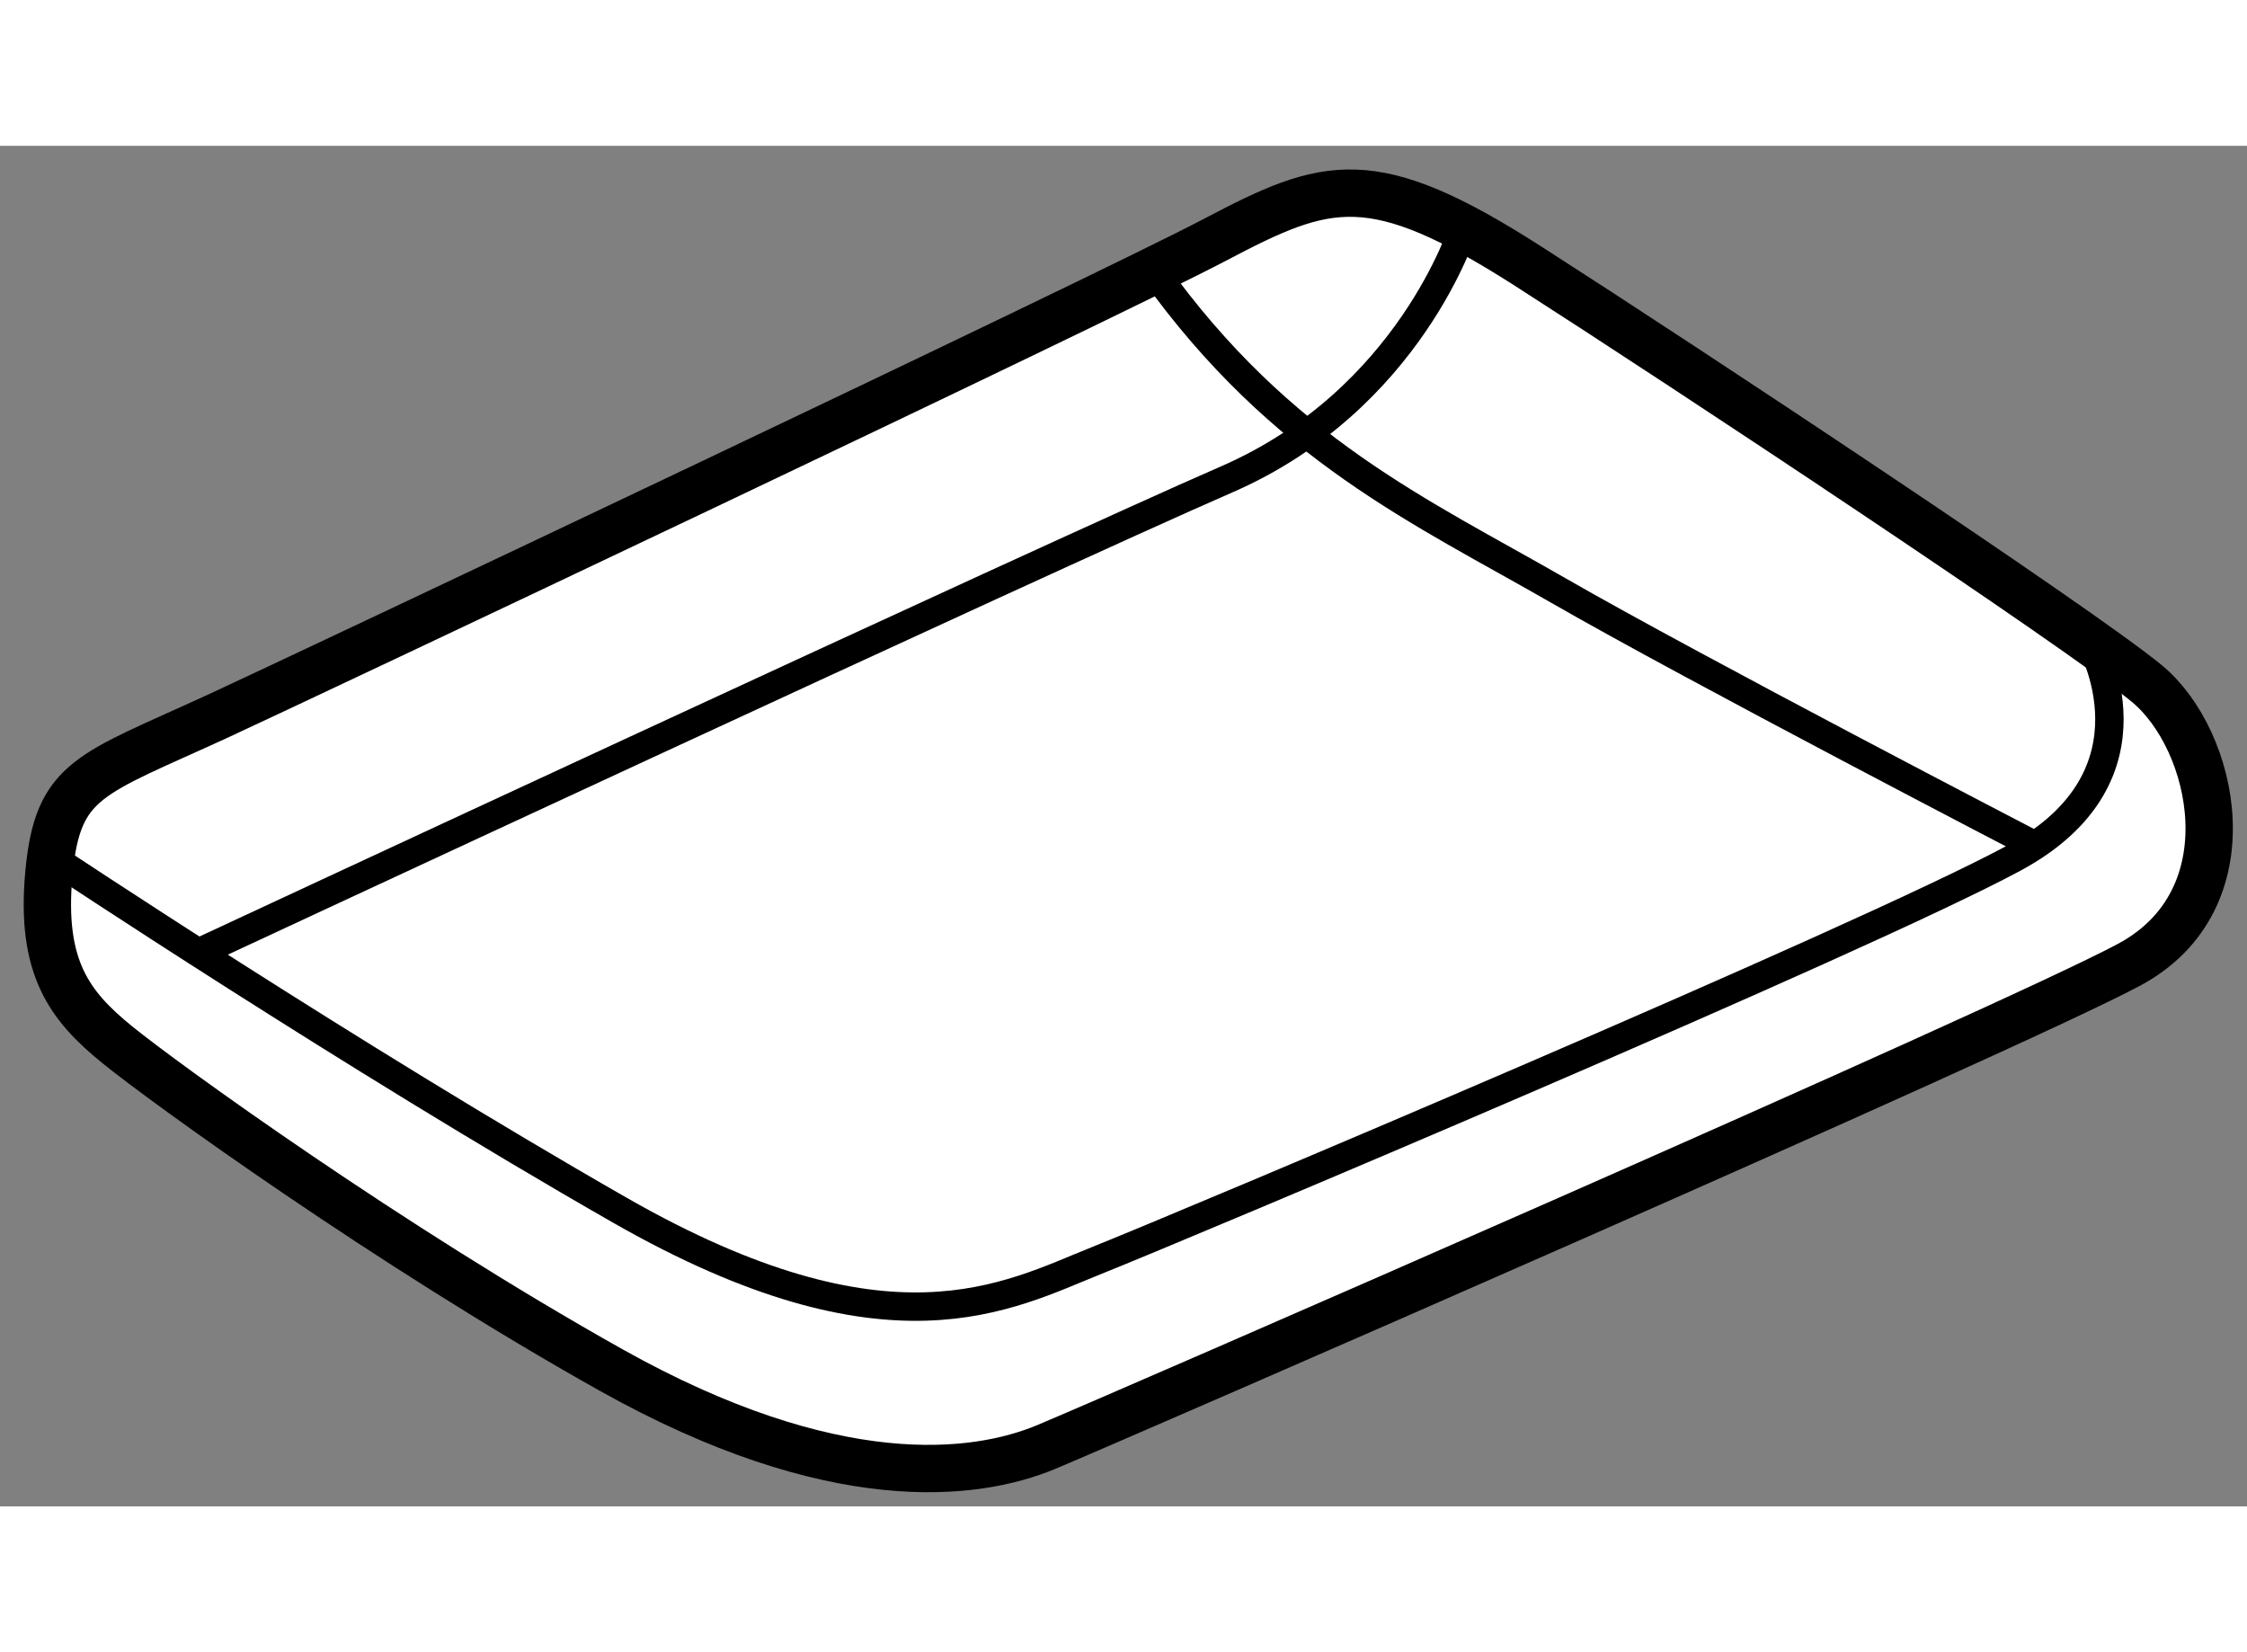
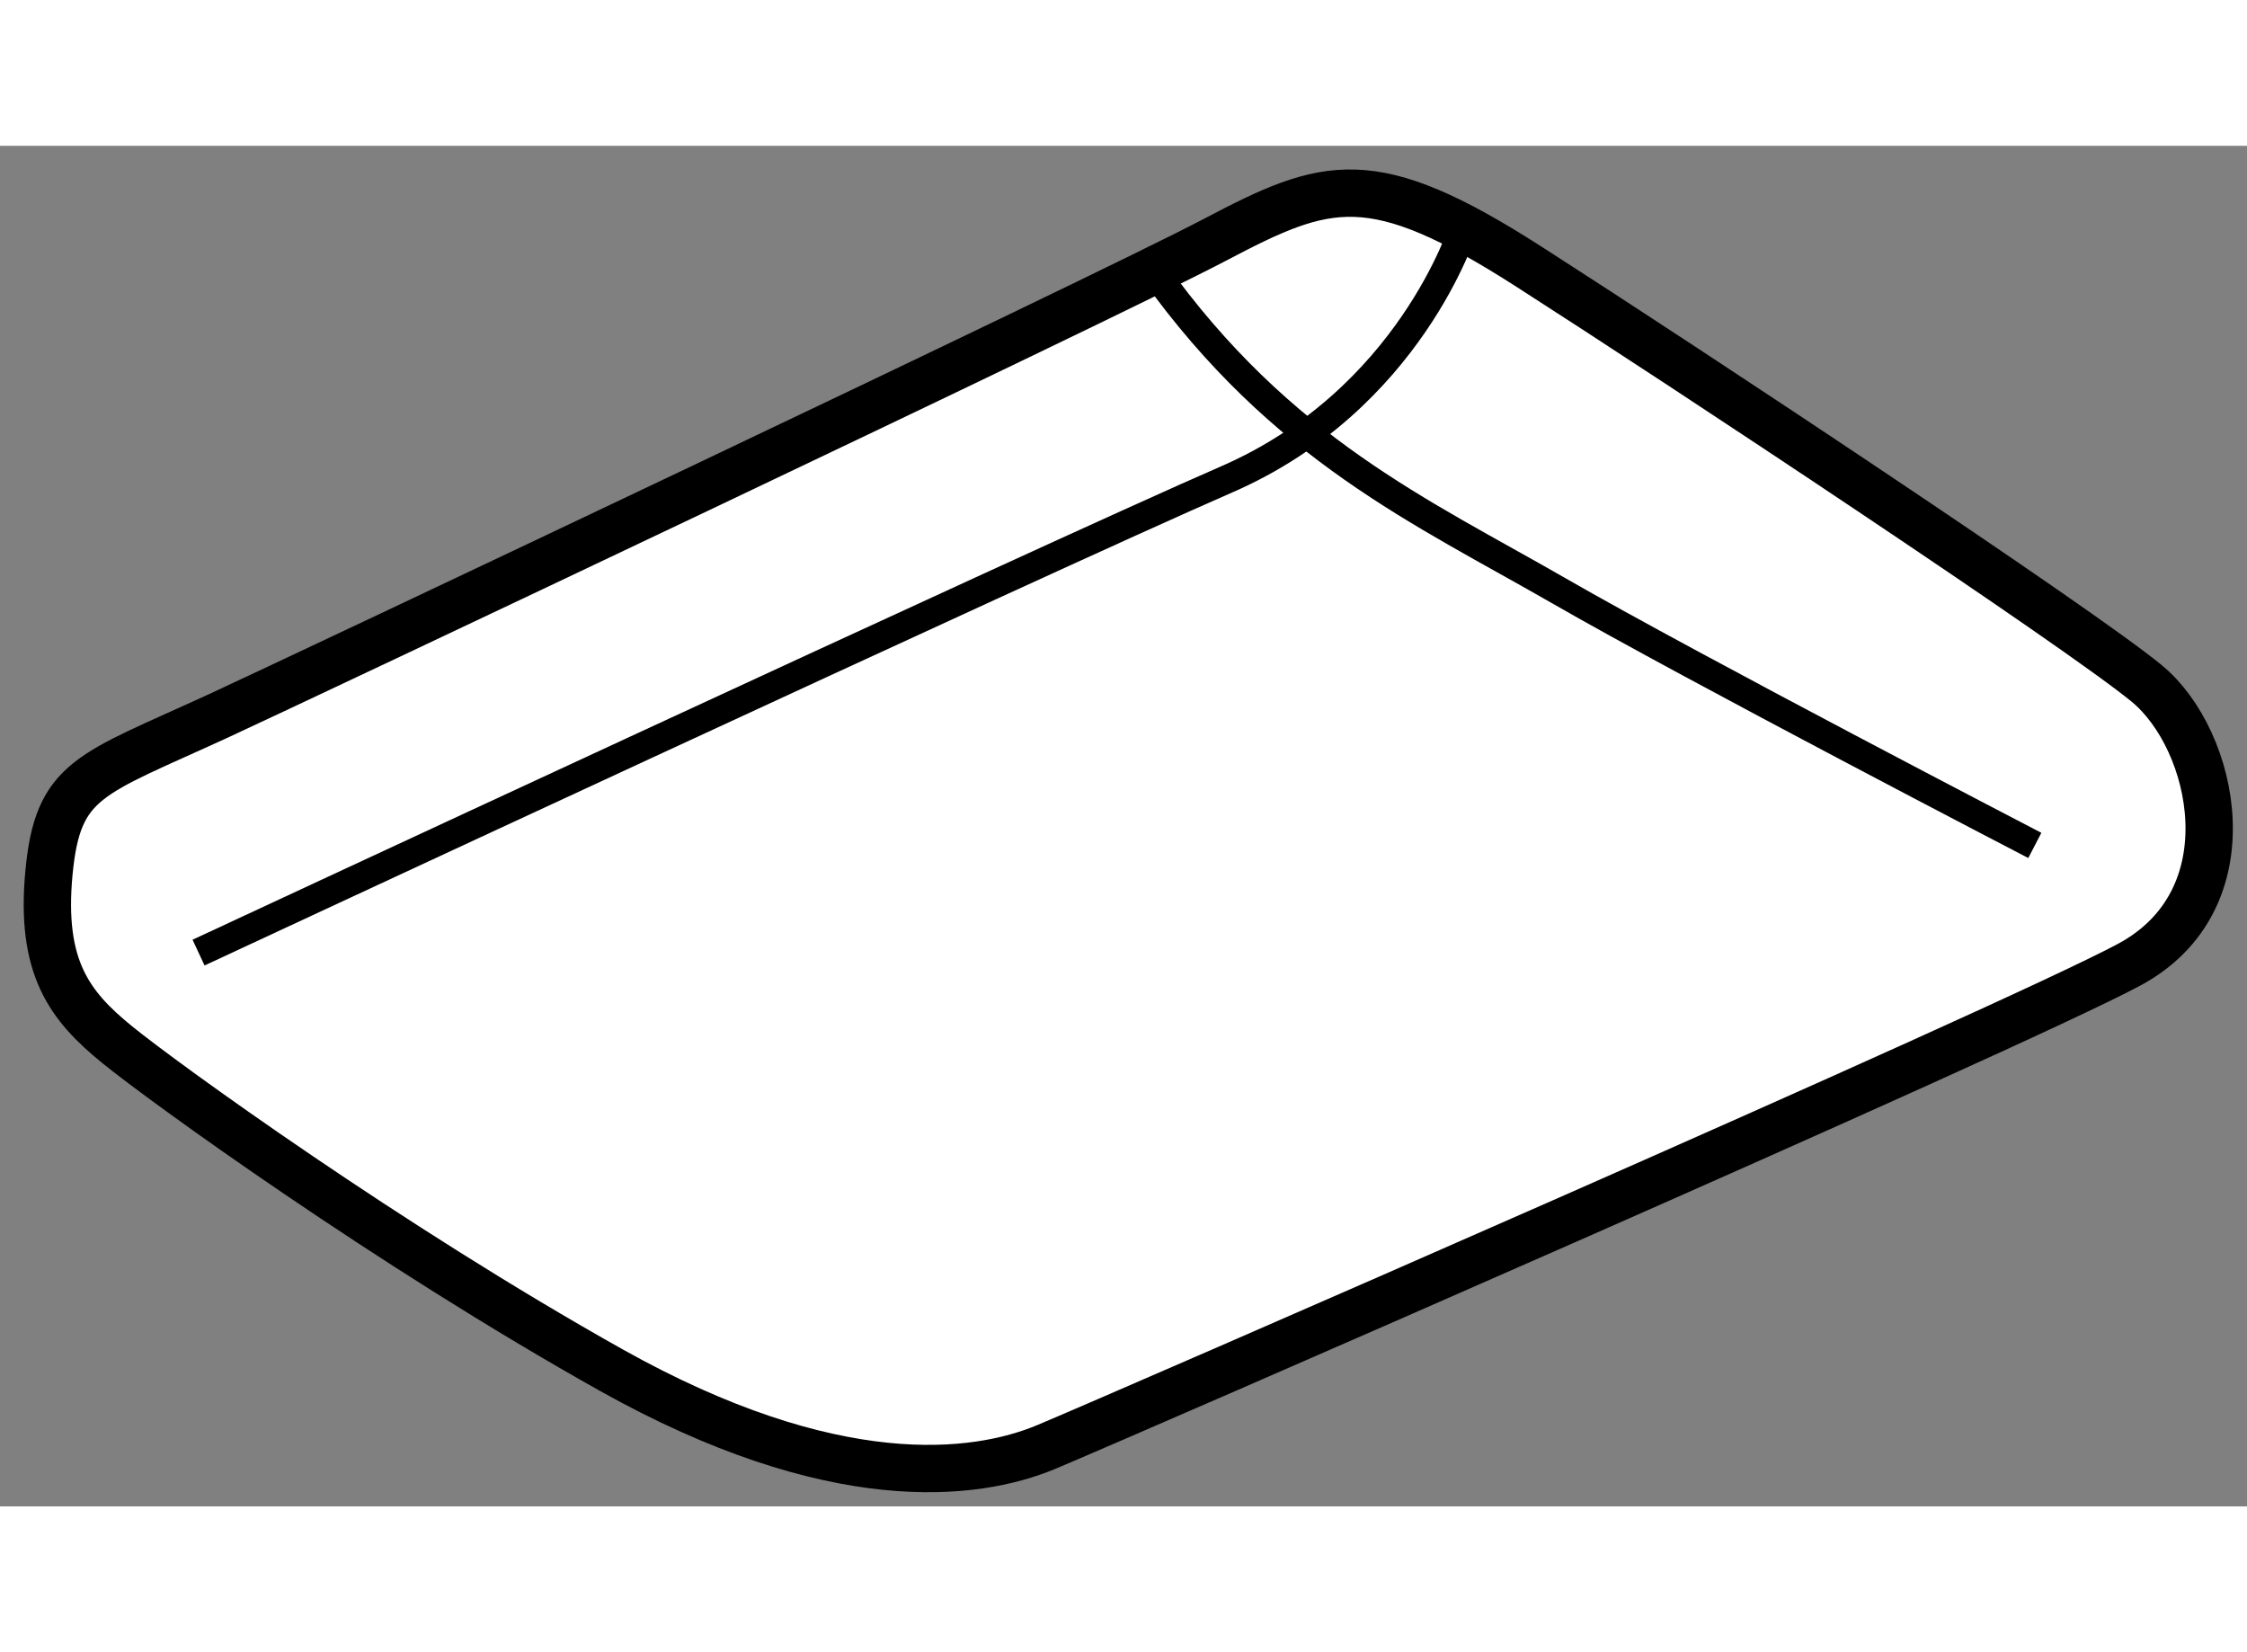
<svg xmlns="http://www.w3.org/2000/svg" version="1.1" x="0px" y="0px" width="244.8px" height="180px" viewBox="147.013 115.071 23.732 14.37" enable-background="new 0 0 244.8 180" xml:space="preserve">
  <rect x="147.013" y="115.071" width="23.732" height="14.37" fill="#808080" stroke="none" />
  <g>
    <path fill="#FFFFFF" stroke="#000000" stroke-width="0.5" d="M149.313,121.095c0.802-0.369,9.344-4.406,10.531-5.031    s1.656-0.781,3.313,0.281s5.813,3.813,6.531,4.406s1.094,2.281-0.188,2.969s-10.688,4.781-11.438,5.094s-2.25,0.5-4.594-0.813    s-4.719-3.031-5.219-3.438s-0.813-0.813-0.719-1.813S147.959,121.718,149.313,121.095z" />
-     <path fill="none" stroke="#000000" stroke-width="0.3" d="M169.084,120.302c0,0,0.822,1.418-0.803,2.293s-8.75,3.875-9.688,4.25    s-2.188,1.094-5.031-0.531s-6.008-3.733-6.008-3.733" />
    <path fill="none" stroke="#000000" stroke-width="0.3" d="M162.469,115.938c0,0-0.563,1.813-2.5,2.656s-10.859,4.998-10.859,4.998    " />
    <path fill="none" stroke="#000000" stroke-width="0.3" d="M168.504,122.46c0,0-3.598-1.867-5.035-2.694s-2.924-1.489-4.273-3.377" />
  </g>
</svg>